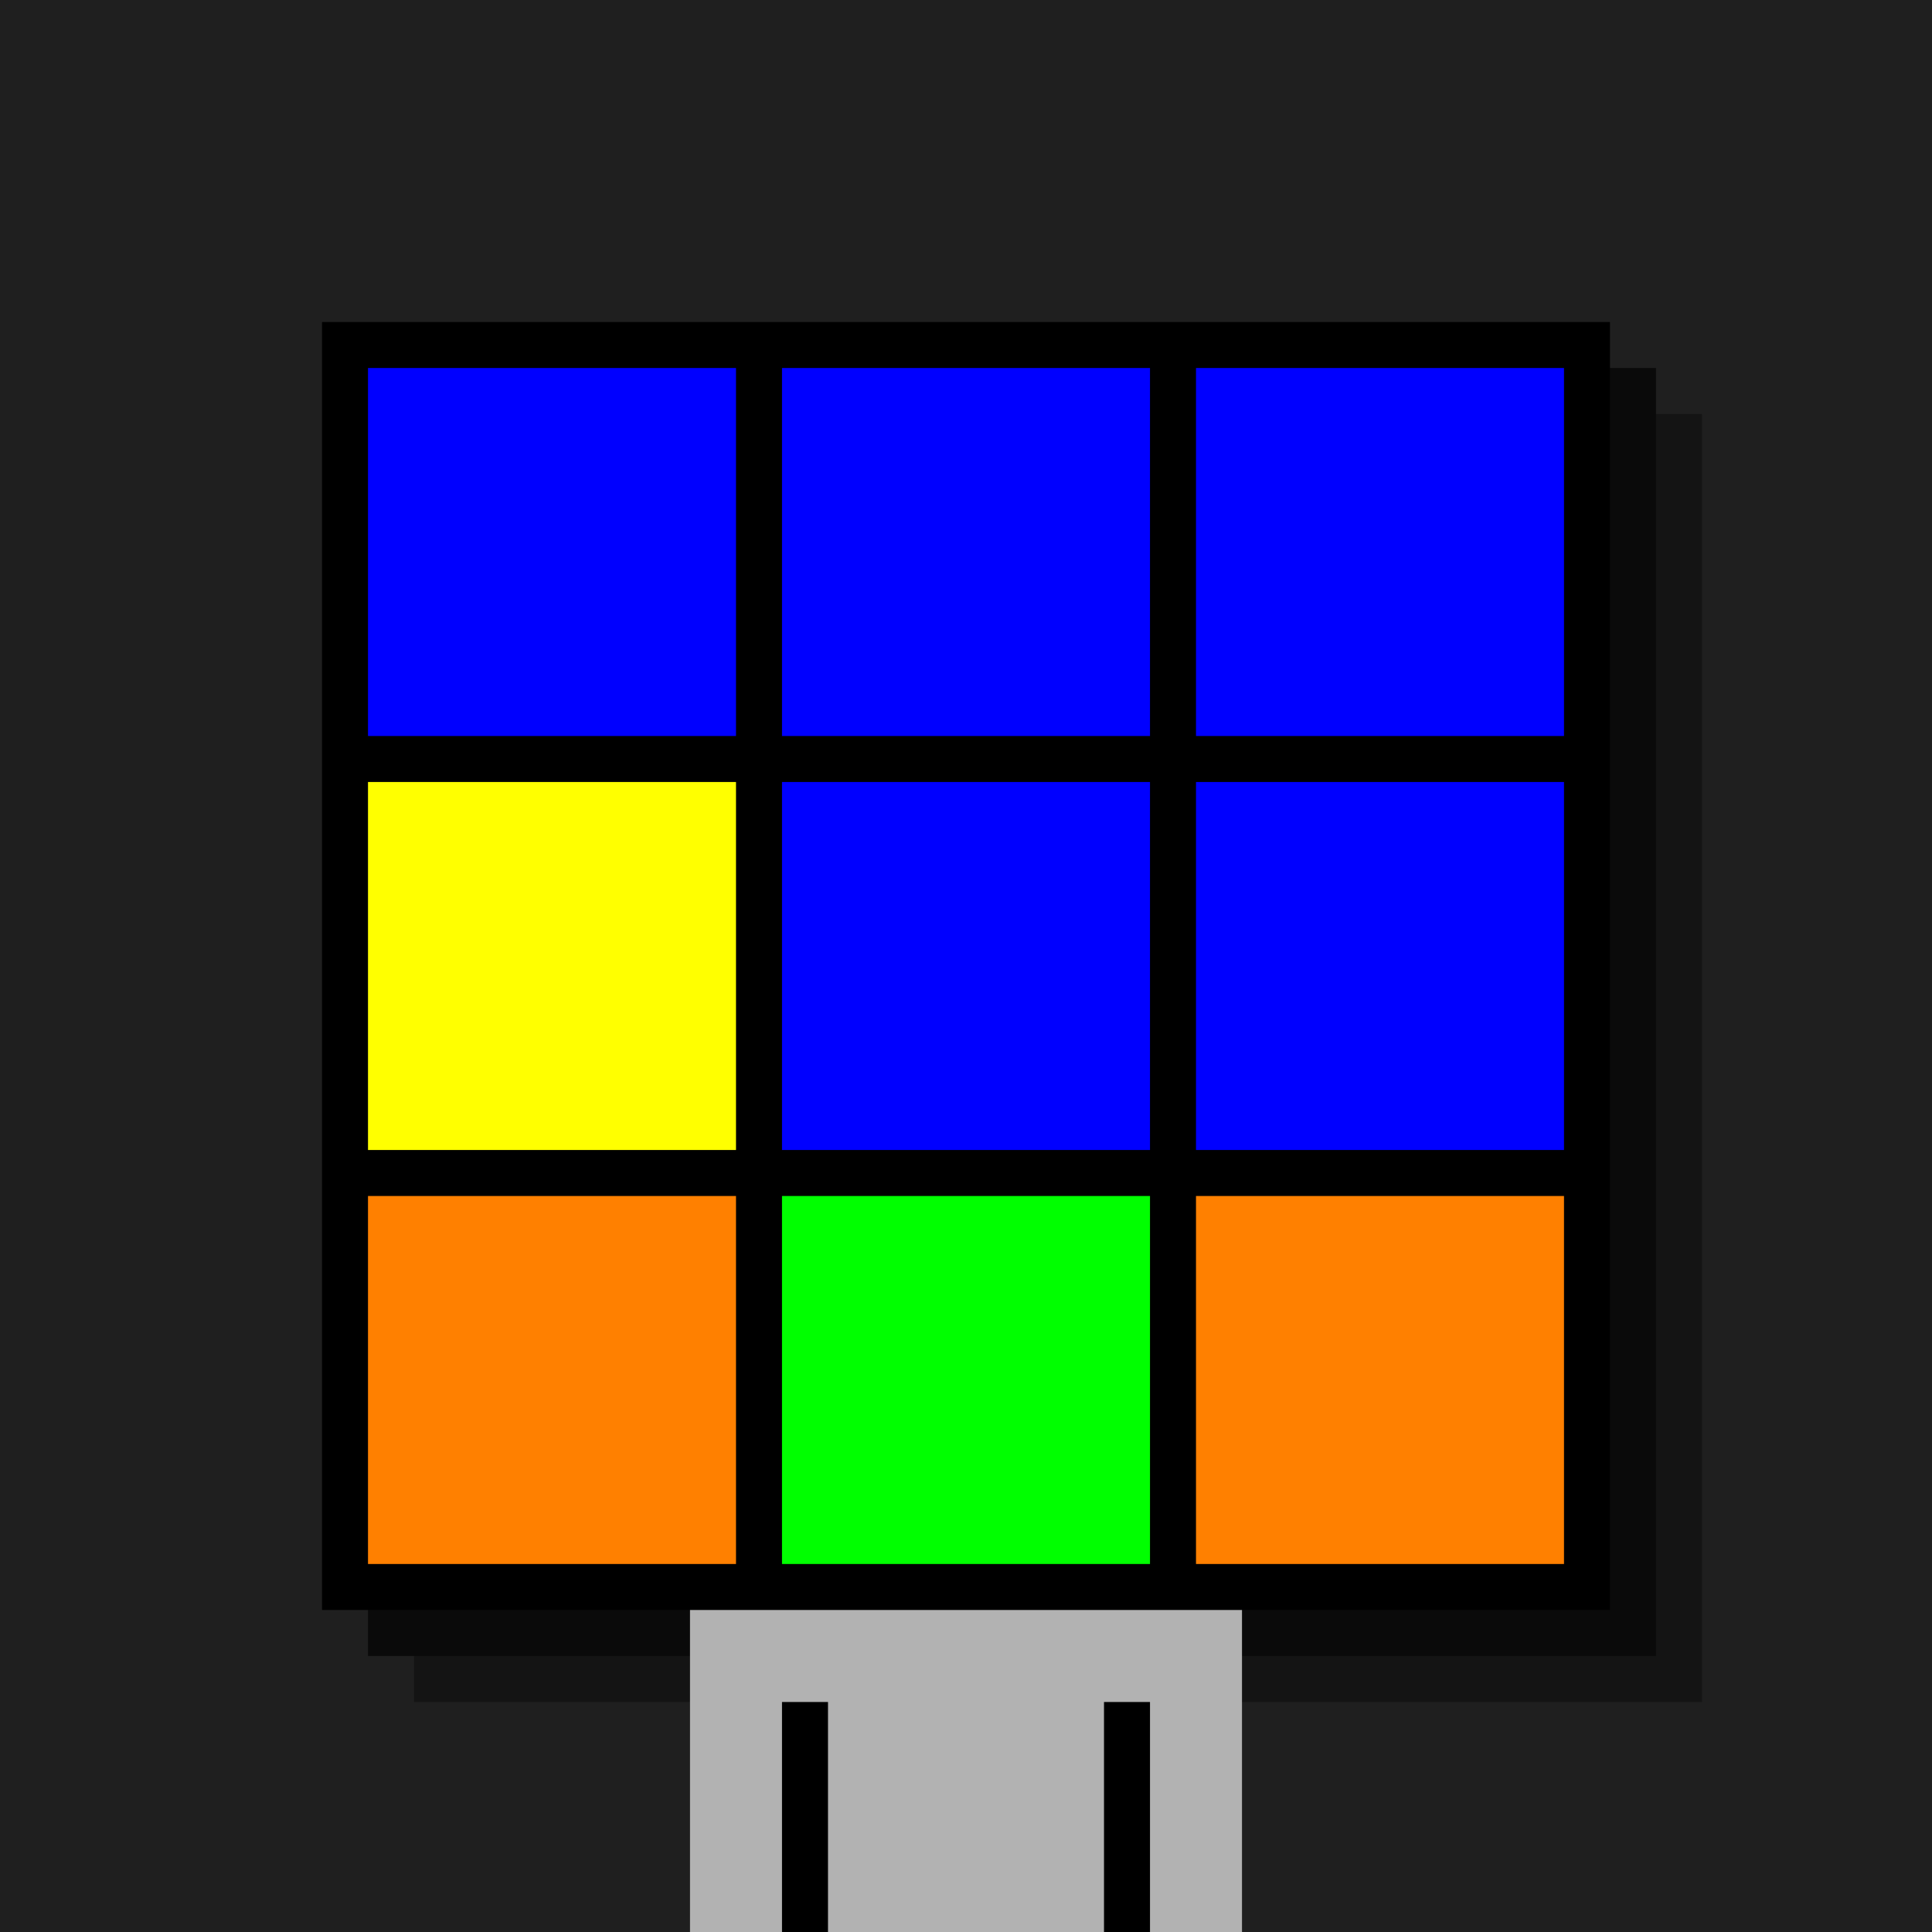
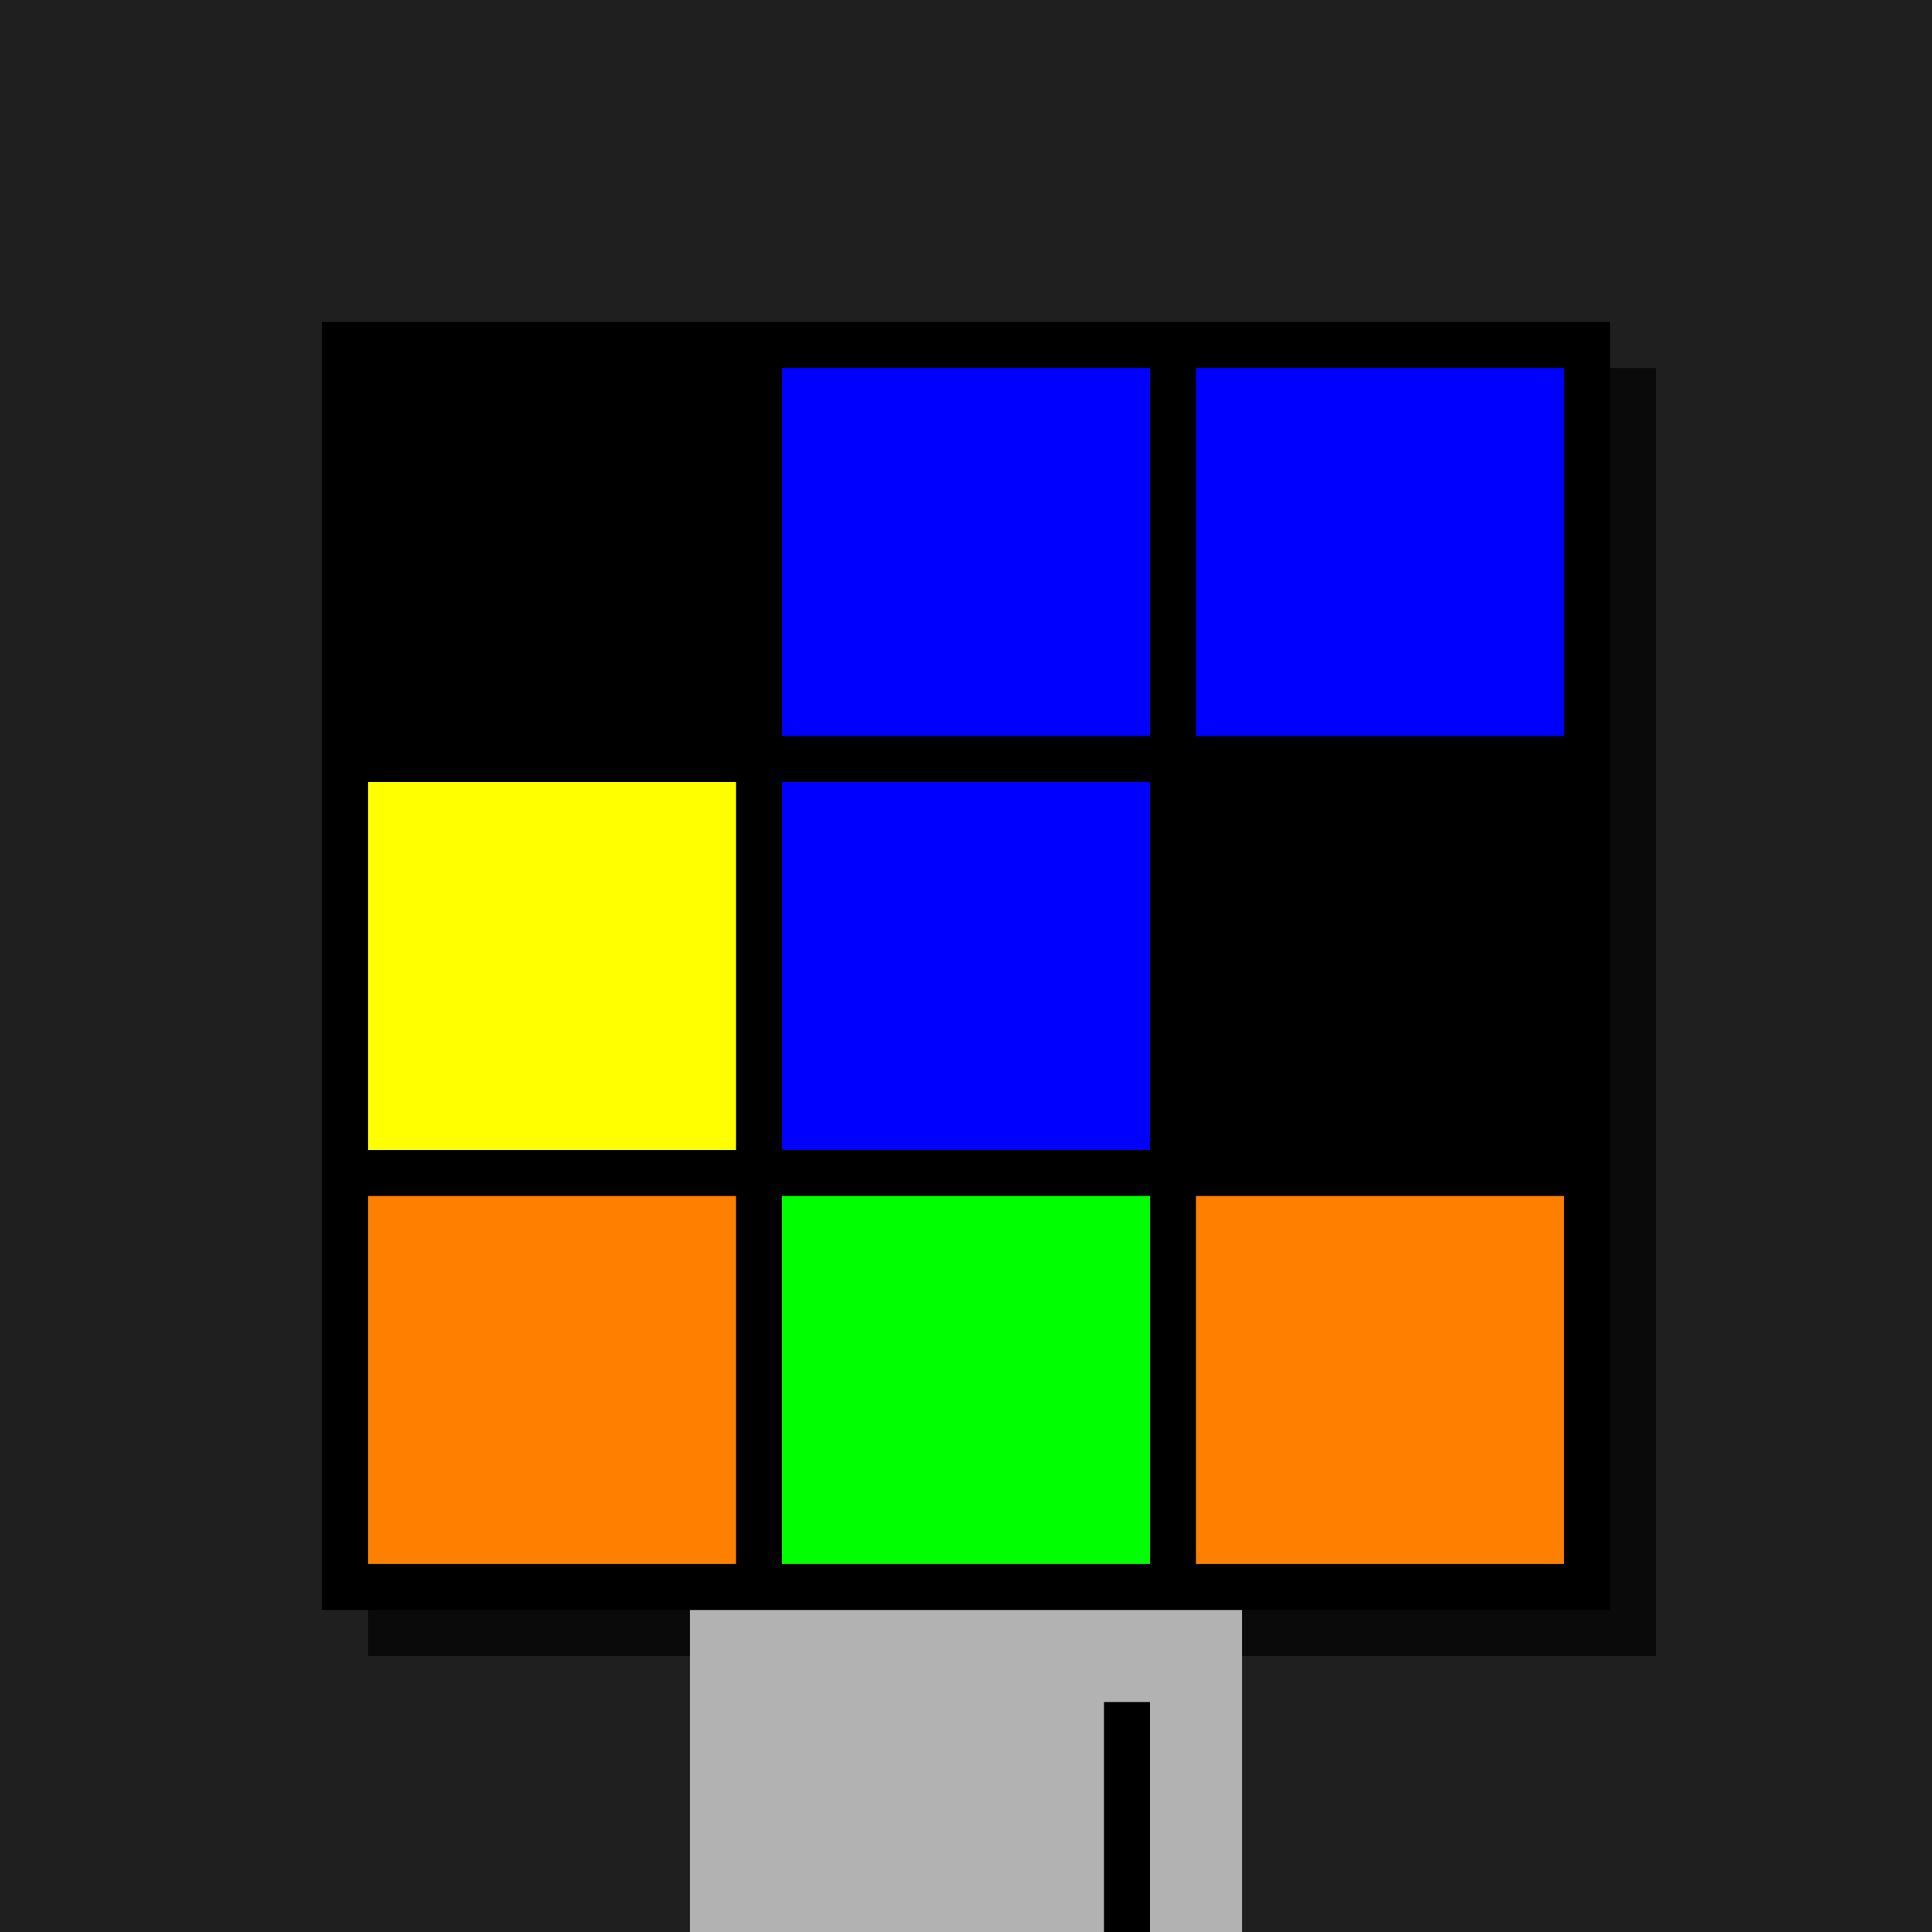
<svg xmlns="http://www.w3.org/2000/svg" width="420" height="420">
  <rect width="420" height="420" x="0" y="0" fill="rgb(31,31,31)" />
-   <rect width="280" height="280" x="90" y="90" fill="rgb(20,20,20)" />
  <rect width="280" height="280" x="80" y="80" fill="rgb(10,10,10)" />
  <rect width="280" height="280" x="70" y="70" fill="#000000" />
  <rect width="120" height="70" x="150" y="350" fill="rgb(178,178,178)" />
-   <rect width="10" height="50" x="170" y="370" fill="#000000" />
  <rect width="10" height="50" x="240" y="370" fill="#000000" />
-   <rect width="80" height="80" x="80" y="80" fill="#0000ff" />
  <rect width="80" height="80" x="170" y="80" fill="#0000ff" />
  <rect width="80" height="80" x="260" y="80" fill="#0000ff" />
  <rect width="80" height="80" x="80" y="170" fill="#ffff00" />
  <rect width="80" height="80" x="170" y="170" fill="#0000ff" />
-   <rect width="80" height="80" x="260" y="170" fill="#0000ff" />
  <rect width="80" height="80" x="80" y="260" fill="#ff8000" />
  <rect width="80" height="80" x="170" y="260" fill="#00ff00" />
  <rect width="80" height="80" x="260" y="260" fill="#ff8000" />
</svg>